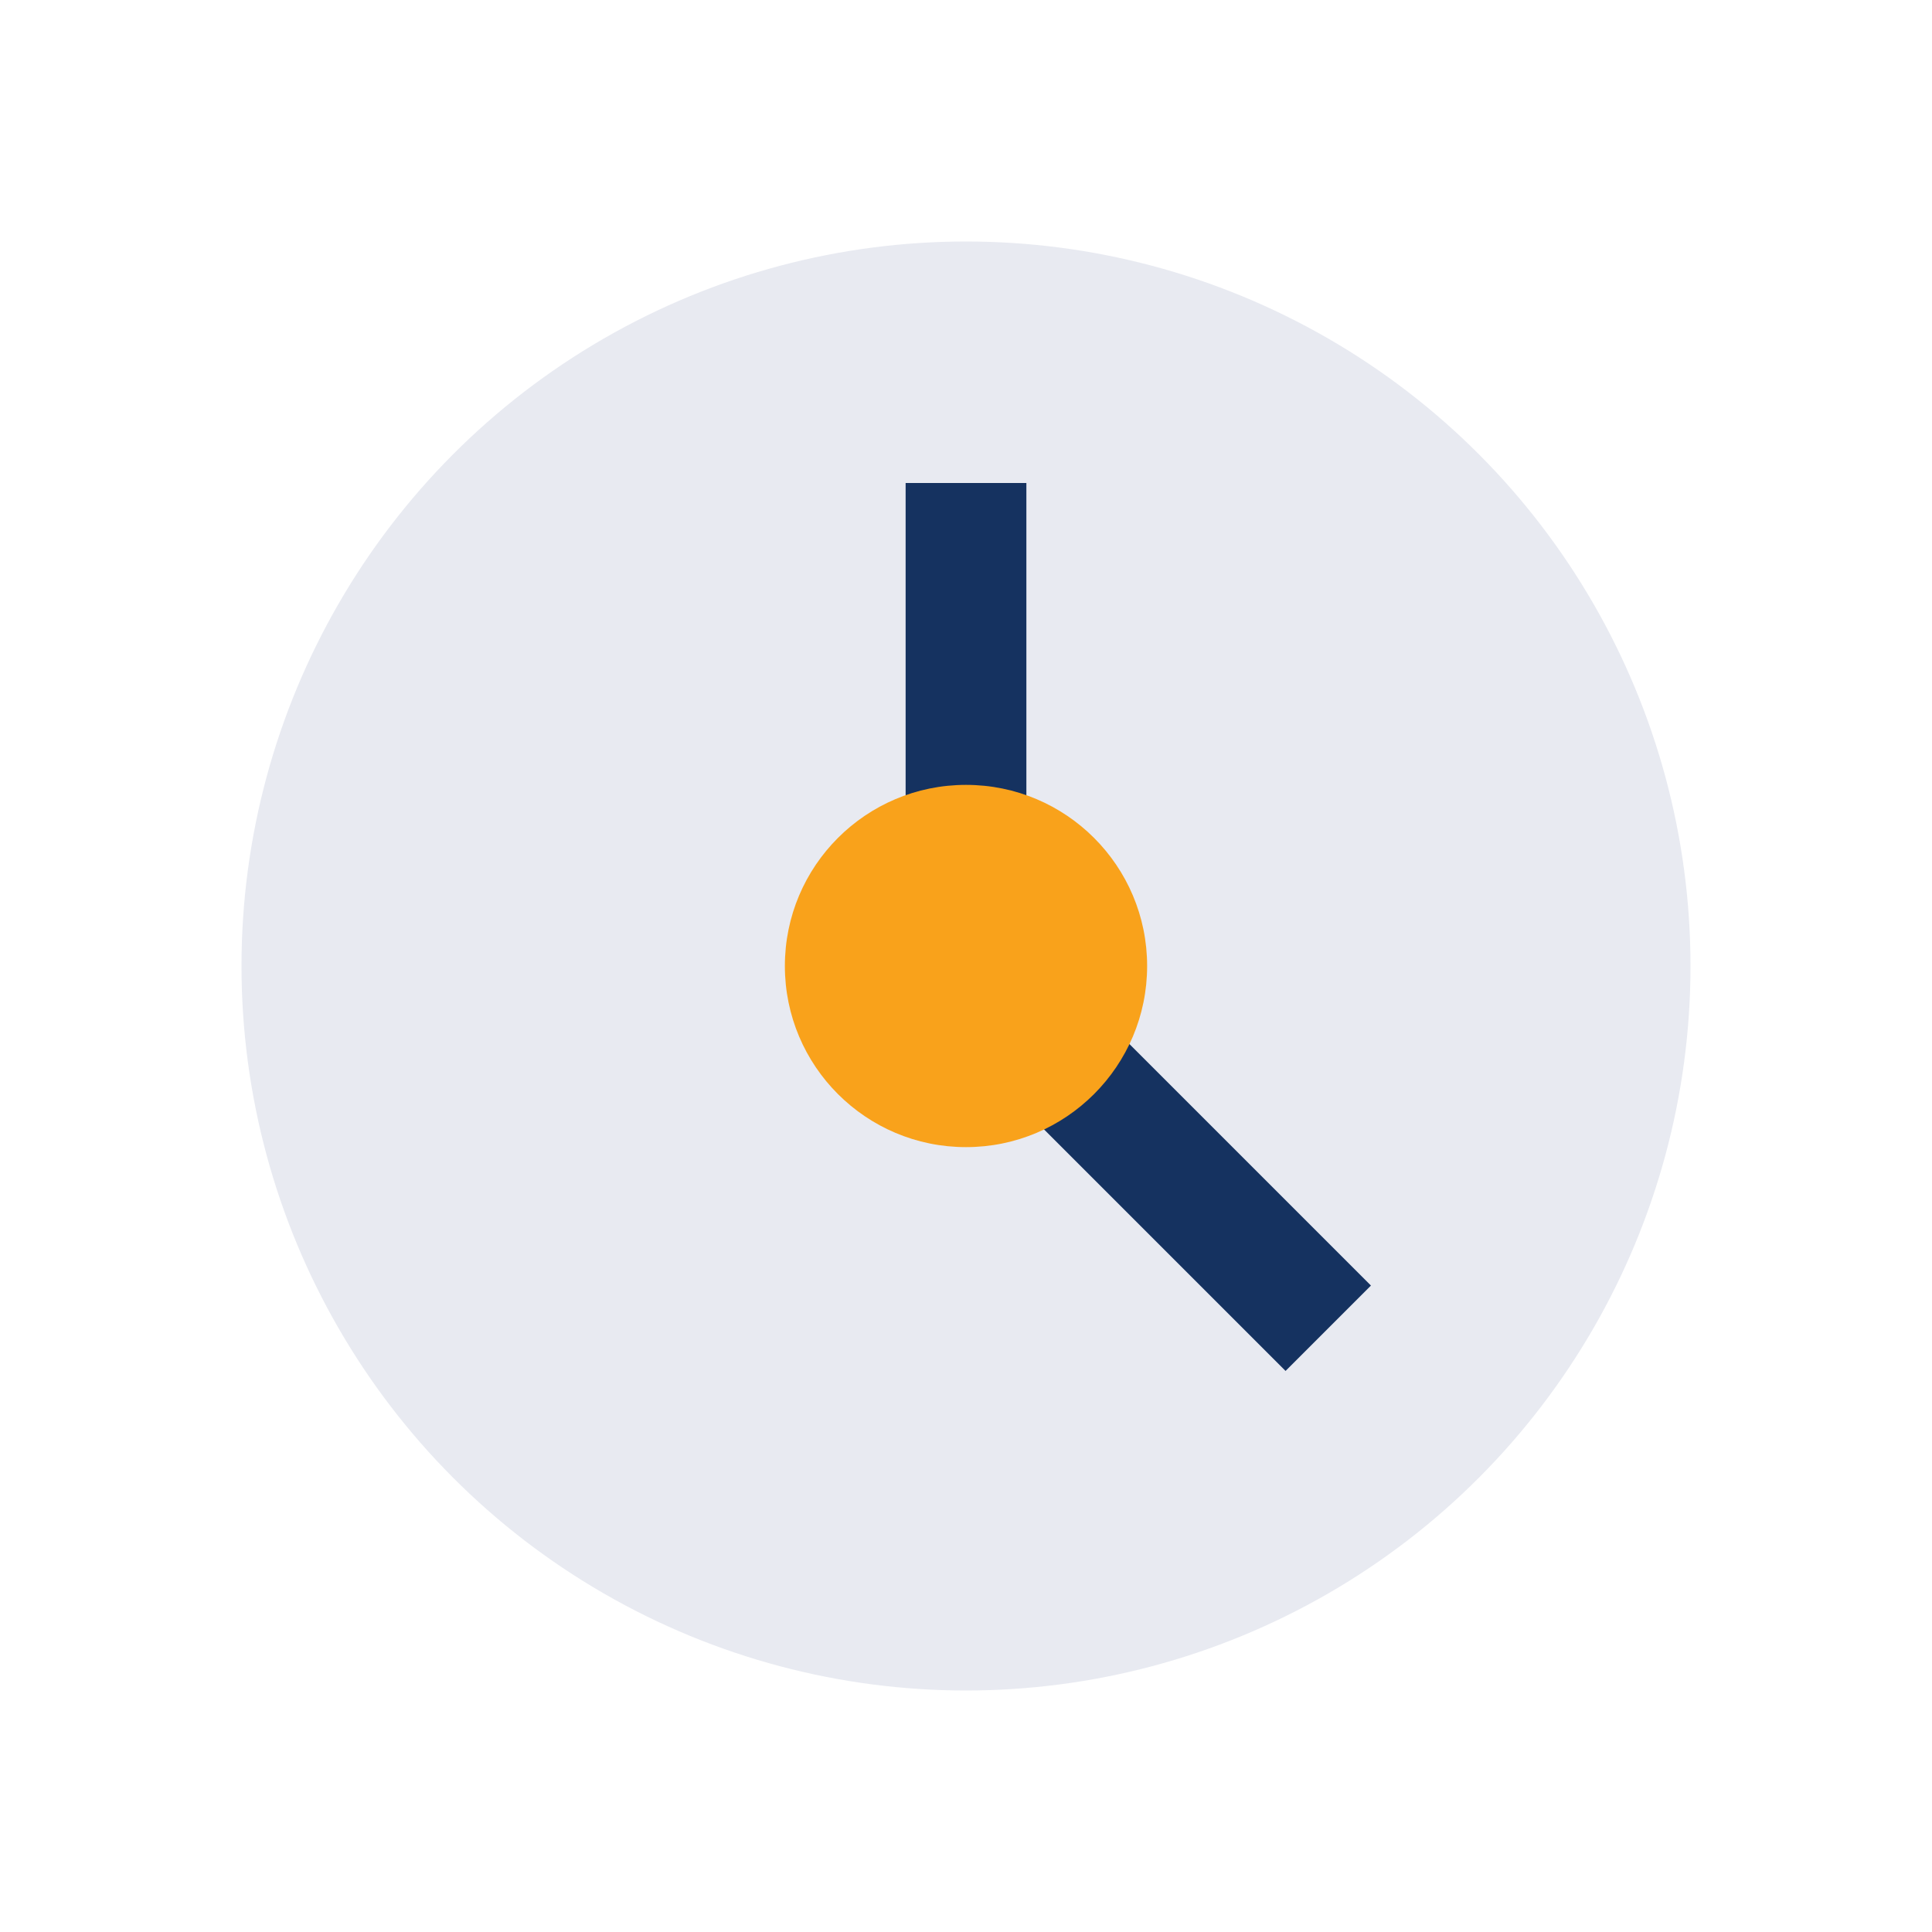
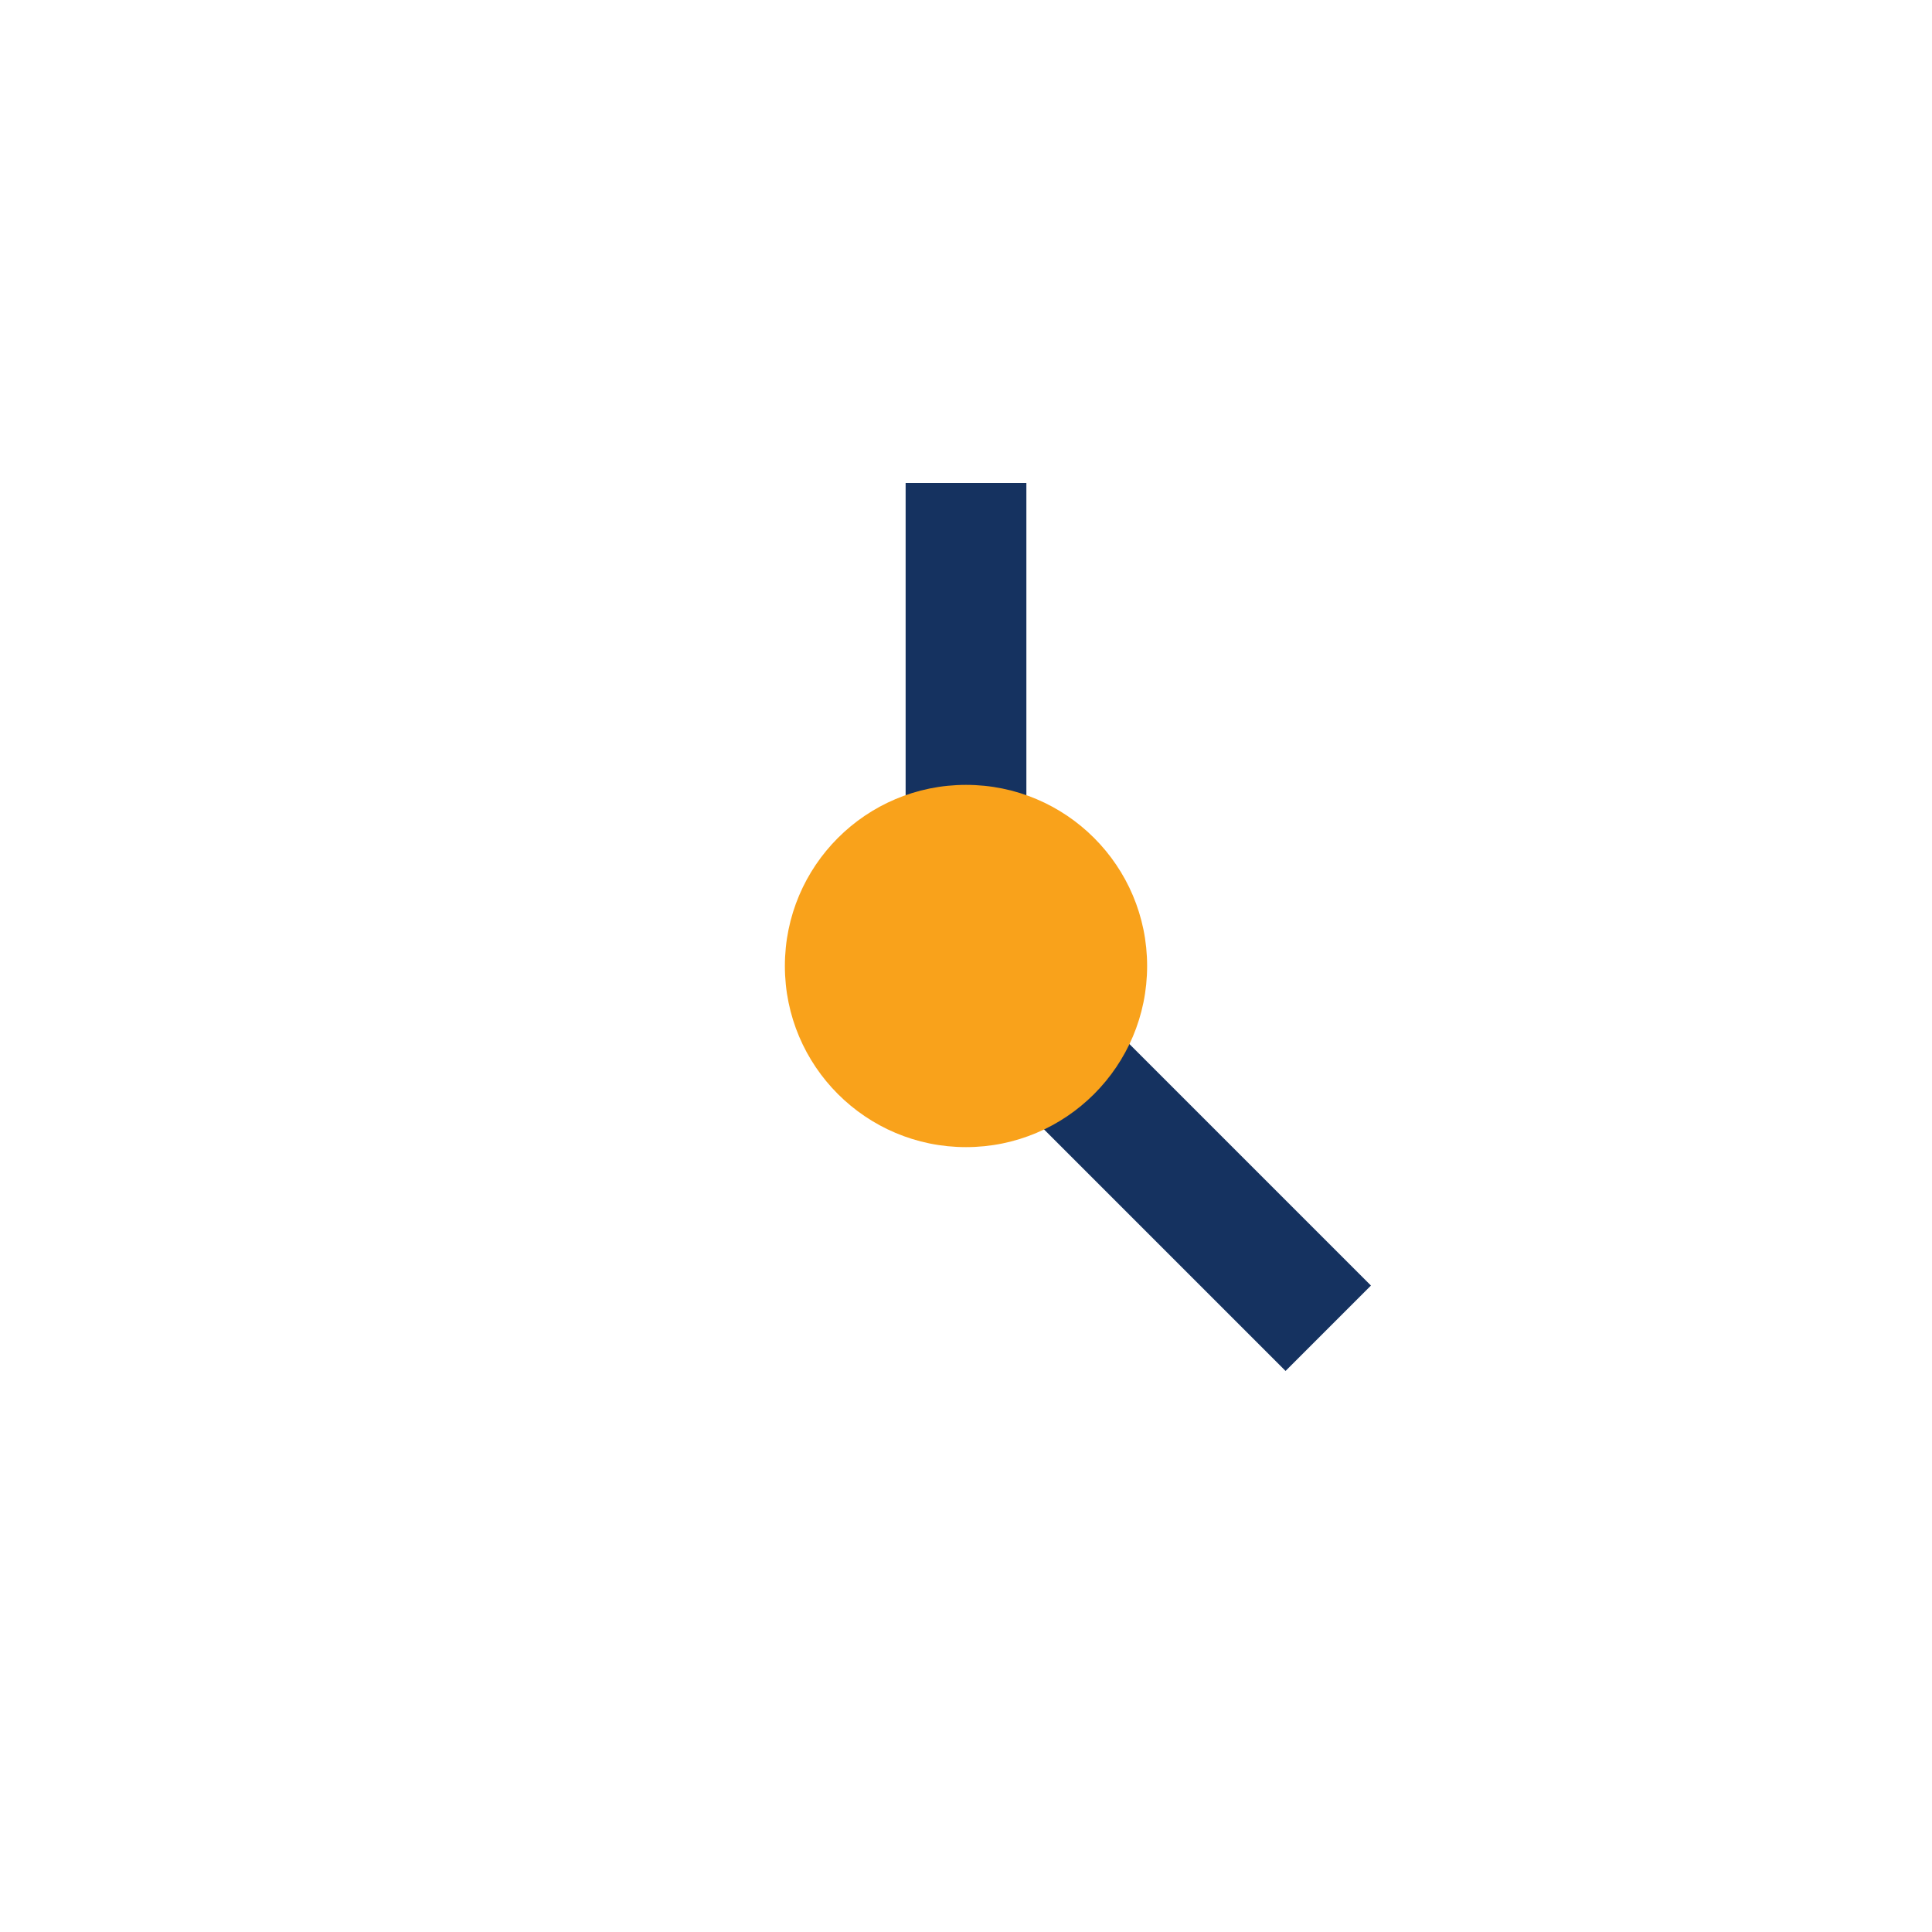
<svg xmlns="http://www.w3.org/2000/svg" width="32" height="32" viewBox="0 0 32 32">
-   <circle cx="16" cy="16" r="12" fill="#E8EAF1" />
  <path d="M16 8v8l6 6" stroke="#153260" stroke-width="2" fill="none" />
  <circle cx="16" cy="16" r="3" fill="#F9A21B" />
</svg>